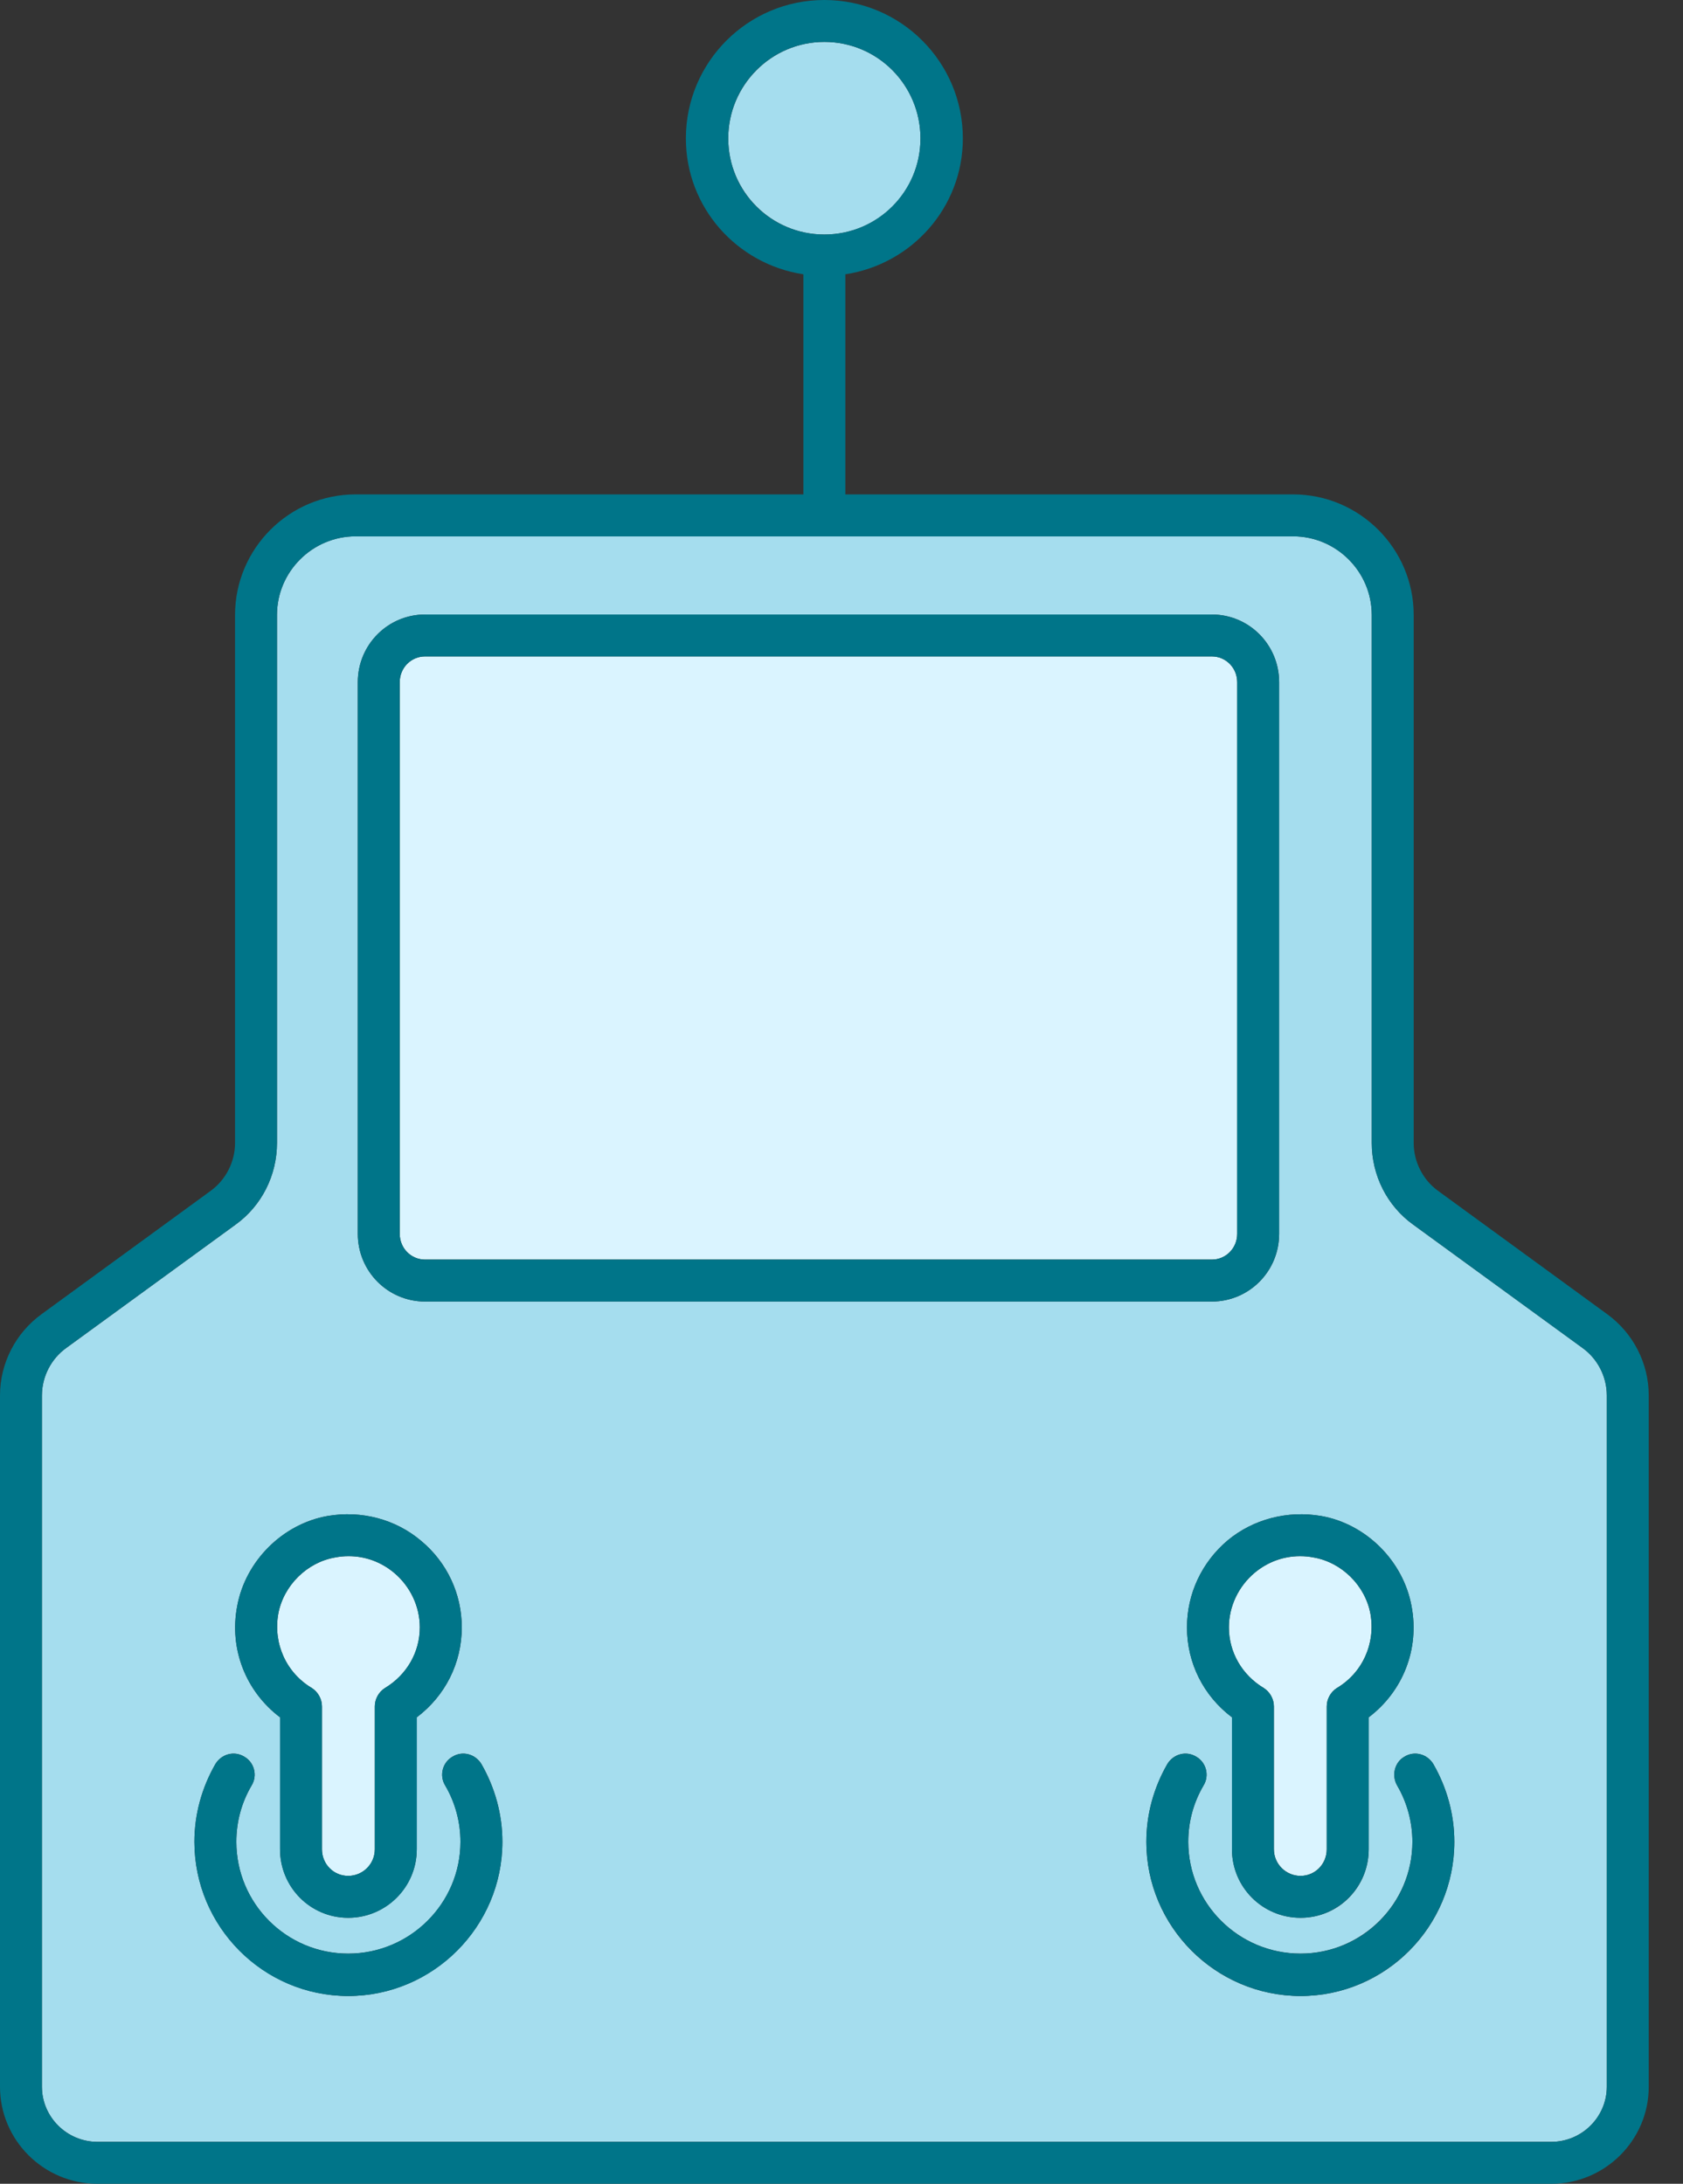
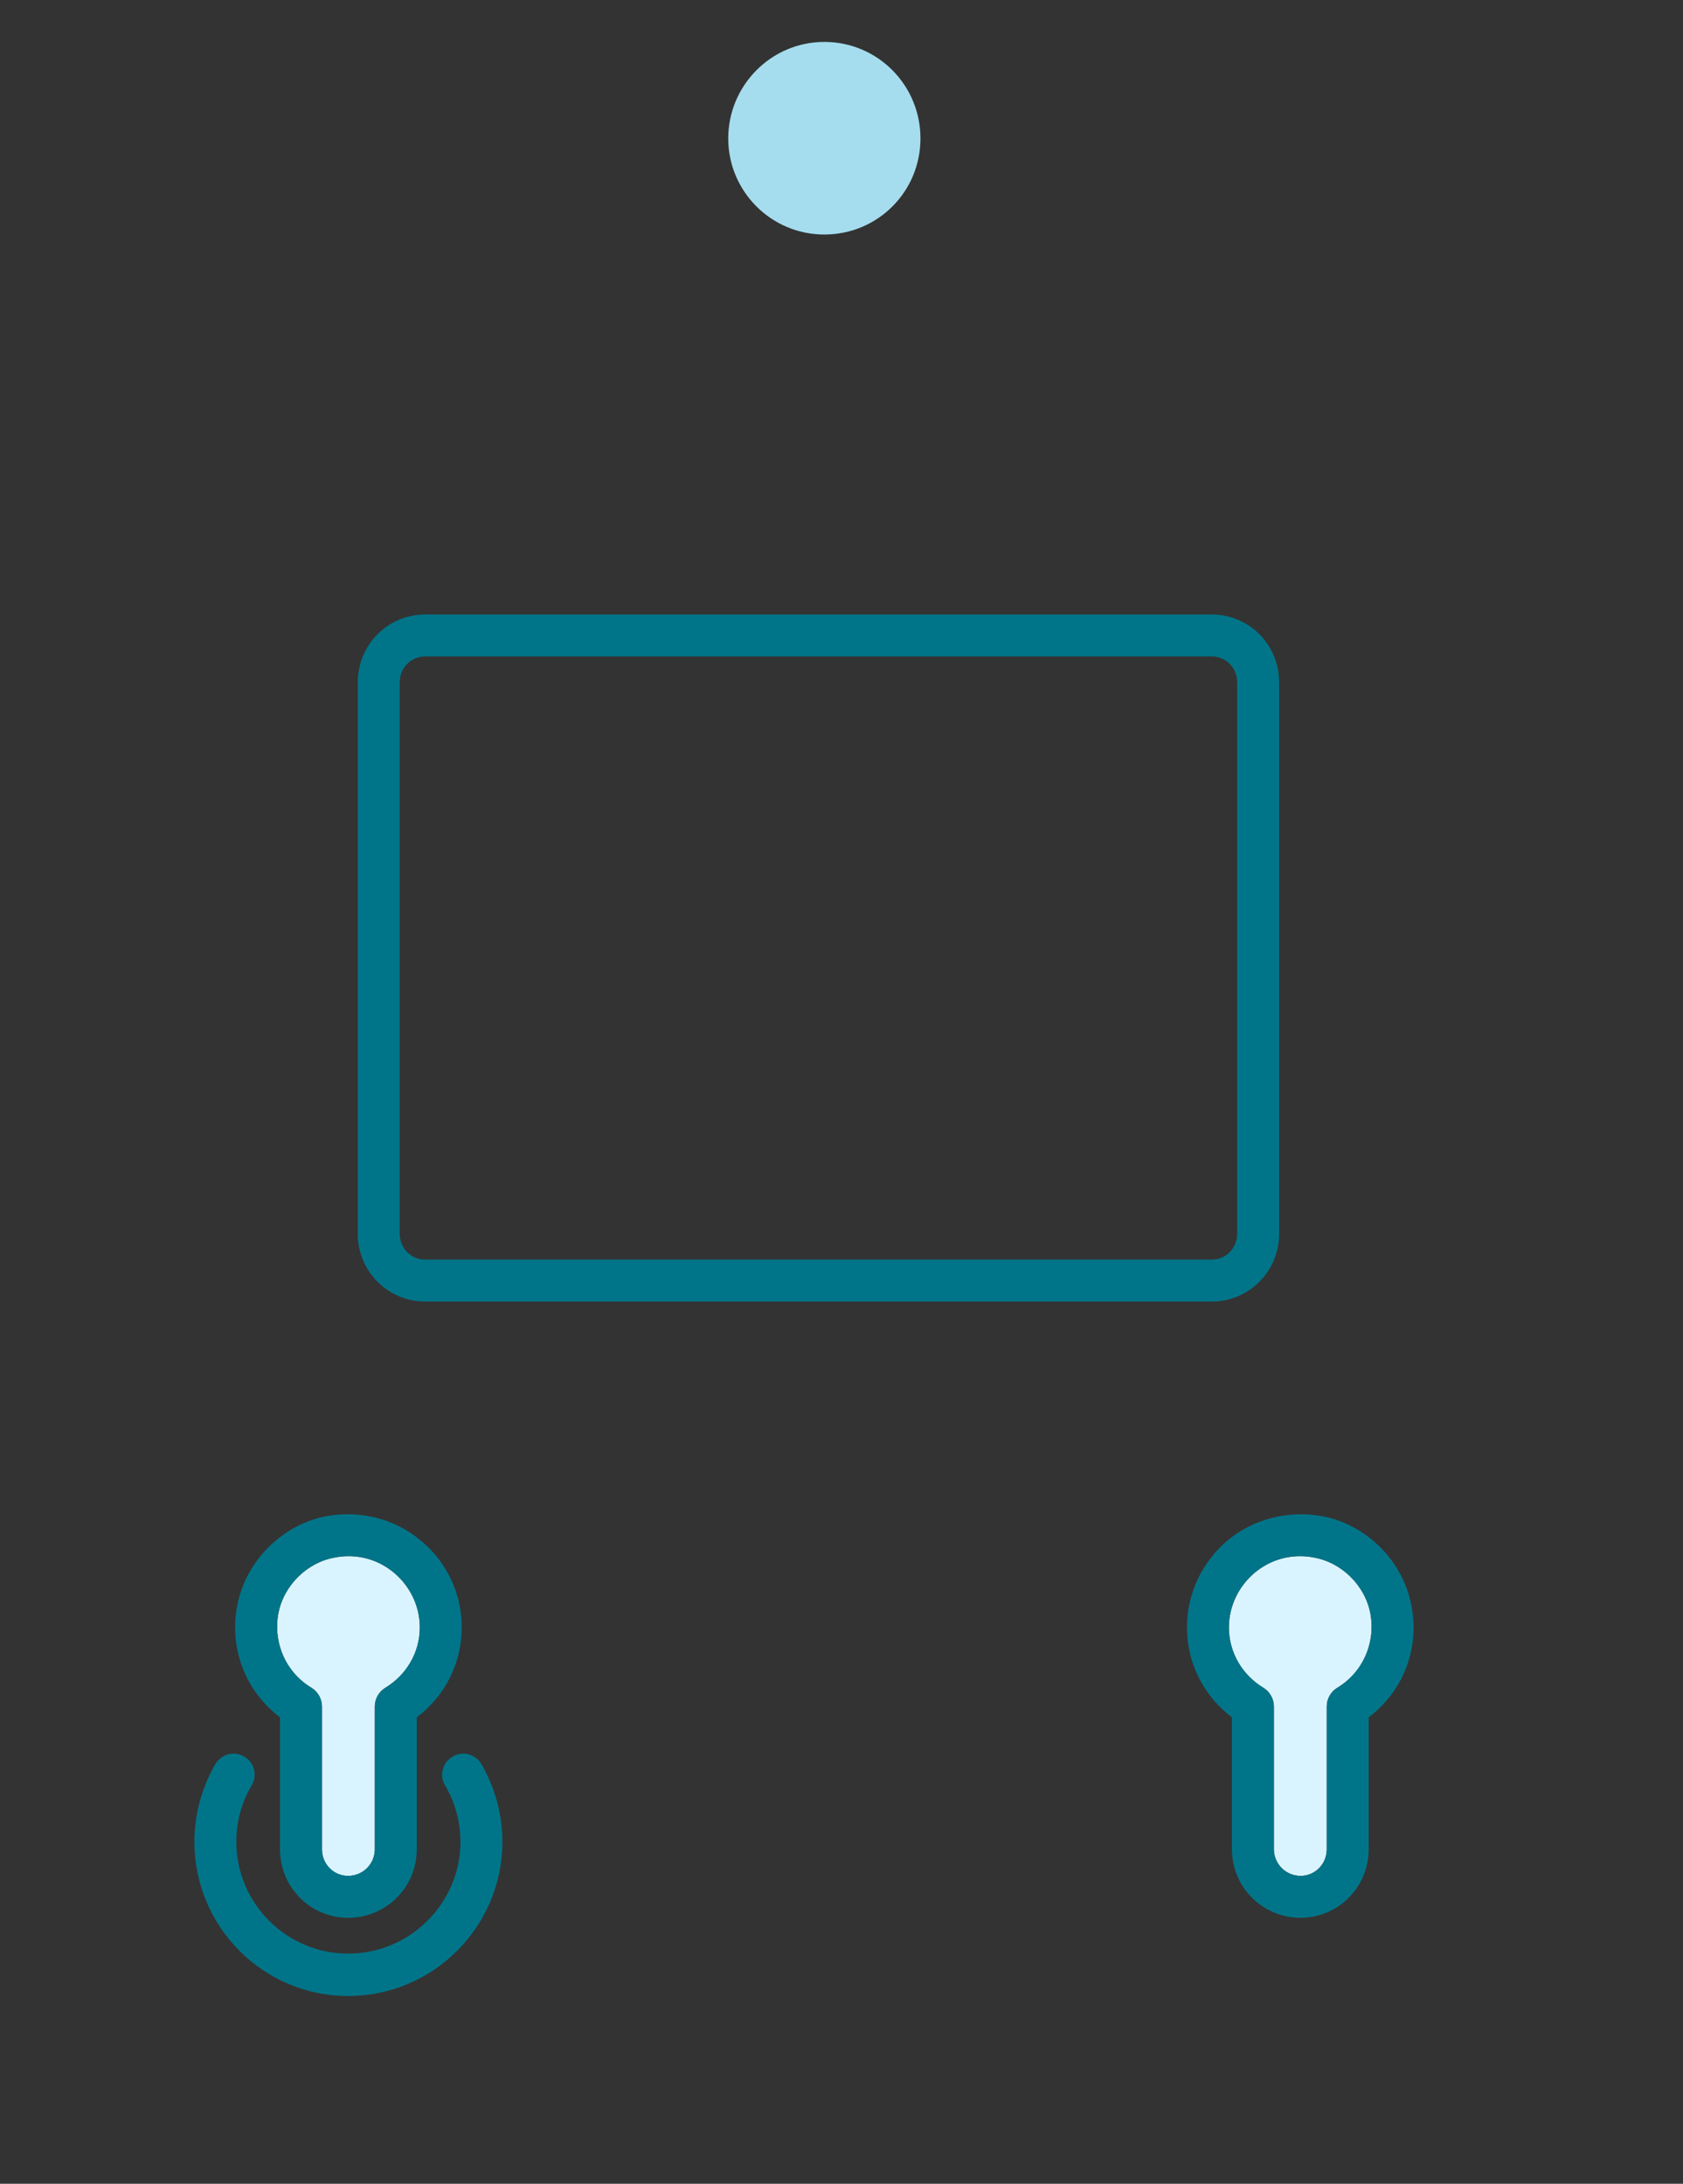
<svg xmlns="http://www.w3.org/2000/svg" width="47" height="61" viewBox="0 0 47 61" fill="none">
  <rect x="0" y="0" width="47" height="61" fill="#333333" stroke="none" />
  <path d="M35.038 43.932C35.404 43.627 35.843 43.469 36.307 43.469C36.441 43.469 36.563 43.481 36.685 43.505C37.466 43.64 38.125 44.286 38.271 45.079C38.417 45.909 38.052 46.726 37.332 47.153C37.161 47.263 37.051 47.458 37.051 47.666V51.655C37.051 52.07 36.722 52.399 36.319 52.399C35.917 52.399 35.575 52.07 35.575 51.655V47.666C35.575 47.458 35.465 47.263 35.294 47.153C34.684 46.787 34.318 46.153 34.318 45.457C34.318 44.872 34.587 44.311 35.038 43.932Z" fill="#DAF4FF" />
  <path d="M10.748 47.153C10.577 47.263 10.467 47.458 10.467 47.666V51.655C10.467 52.07 10.138 52.399 9.723 52.399C9.308 52.399 8.991 52.07 8.991 51.655V47.666C8.991 47.458 8.881 47.263 8.711 47.153C7.991 46.726 7.625 45.909 7.771 45.079C7.918 44.286 8.576 43.64 9.357 43.505C9.479 43.481 9.601 43.469 9.735 43.469C10.199 43.469 10.638 43.627 11.004 43.932C11.456 44.311 11.724 44.872 11.724 45.457C11.724 46.153 11.358 46.787 10.748 47.153Z" fill="#DAF4FF" />
  <path d="M23.021 1.171C24.51 1.171 25.705 2.379 25.705 3.867C25.705 5.356 24.51 6.551 23.021 6.551C21.533 6.551 20.337 5.343 20.337 3.867C20.337 2.391 21.533 1.171 23.021 1.171Z" fill="#A5DDEE" />
-   <path d="M36.32 54.57C34.587 54.57 33.184 53.167 33.184 51.447C33.184 50.886 33.331 50.349 33.611 49.873C33.782 49.593 33.684 49.227 33.404 49.068C33.123 48.897 32.769 48.995 32.599 49.276C32.22 49.934 32.013 50.678 32.013 51.447C32.013 53.814 33.941 55.754 36.32 55.754C38.699 55.754 40.614 53.814 40.614 51.447C40.614 50.678 40.407 49.934 40.028 49.276C39.858 48.995 39.504 48.897 39.223 49.068C38.943 49.227 38.857 49.593 39.016 49.873C39.296 50.349 39.443 50.898 39.443 51.447C39.443 53.167 38.04 54.57 36.32 54.57ZM34.404 51.654C34.404 52.716 35.258 53.57 36.32 53.57C37.381 53.57 38.223 52.716 38.223 51.654V47.97C39.174 47.25 39.65 46.067 39.418 44.859C39.187 43.602 38.15 42.566 36.893 42.346C35.953 42.187 35.002 42.431 34.282 43.029C33.562 43.639 33.148 44.517 33.148 45.457C33.148 46.457 33.611 47.372 34.404 47.97V51.654ZM11.639 51.654V47.97C12.432 47.372 12.896 46.457 12.896 45.457C12.896 44.517 12.481 43.639 11.761 43.041C11.041 42.431 10.09 42.187 9.15 42.346C7.894 42.566 6.857 43.602 6.625 44.859C6.393 46.067 6.869 47.25 7.82 47.97V51.654C7.82 52.716 8.674 53.57 9.724 53.57C10.773 53.57 11.639 52.716 11.639 51.654ZM33.843 17.165H11.871C10.834 17.165 9.992 18.007 9.992 19.056V34.465C9.992 35.514 10.834 36.356 11.871 36.356H33.843C34.88 36.356 35.722 35.514 35.722 34.465V19.056C35.722 18.007 34.88 17.165 33.843 17.165ZM9.931 14.981H36.112C37.32 14.981 38.308 15.97 38.308 17.177V31.927C38.308 32.83 38.735 33.684 39.467 34.209L44.189 37.649C44.616 37.954 44.872 38.454 44.872 38.979V58.291C44.872 59.133 44.176 59.828 43.322 59.828H2.721C1.867 59.828 1.171 59.133 1.171 58.291V38.979C1.171 38.454 1.428 37.954 1.855 37.649L6.576 34.209C7.308 33.684 7.735 32.83 7.735 31.927V17.177C7.735 15.97 8.723 14.981 9.931 14.981ZM12.432 49.873C12.713 50.349 12.859 50.898 12.859 51.447C12.859 53.167 11.456 54.57 9.724 54.57C7.991 54.57 6.6 53.167 6.6 51.447C6.6 50.886 6.747 50.349 7.027 49.873C7.198 49.593 7.101 49.227 6.82 49.068C6.539 48.897 6.186 48.995 6.015 49.276C5.637 49.934 5.429 50.678 5.429 51.447C5.429 53.814 7.357 55.754 9.724 55.754C12.09 55.754 14.03 53.814 14.03 51.447C14.03 50.678 13.823 49.934 13.445 49.276C13.274 48.995 12.92 48.897 12.639 49.068C12.359 49.227 12.261 49.593 12.432 49.873Z" fill="#A5DDEE" />
-   <path d="M34.55 19.056V34.464C34.55 34.867 34.233 35.184 33.843 35.184H11.871C11.48 35.184 11.163 34.867 11.163 34.464V19.056C11.163 18.653 11.48 18.336 11.871 18.336H33.843C34.233 18.336 34.55 18.653 34.55 19.056Z" fill="#DAF4FF" />
  <path d="M36.319 53.57C35.258 53.57 34.404 52.716 34.404 51.655V47.97C33.611 47.373 33.148 46.458 33.148 45.457C33.148 44.518 33.562 43.639 34.282 43.029C35.002 42.431 35.953 42.188 36.893 42.346C38.15 42.566 39.187 43.603 39.418 44.859C39.65 46.067 39.174 47.251 38.223 47.97V51.655C38.223 52.716 37.369 53.57 36.319 53.57ZM36.307 43.468C35.844 43.468 35.404 43.627 35.038 43.932C34.587 44.31 34.319 44.871 34.319 45.457C34.319 46.153 34.685 46.787 35.295 47.153C35.465 47.263 35.575 47.458 35.575 47.665V51.655C35.575 52.069 35.905 52.399 36.319 52.399C36.734 52.399 37.051 52.069 37.051 51.655V47.665C37.051 47.458 37.161 47.263 37.332 47.153C38.052 46.726 38.418 45.908 38.272 45.079C38.125 44.286 37.466 43.639 36.685 43.505C36.563 43.481 36.441 43.468 36.307 43.468Z" fill="#007589" />
-   <path d="M32.013 51.448C32.013 50.679 32.22 49.935 32.598 49.276C32.769 48.996 33.123 48.898 33.404 49.069C33.684 49.227 33.782 49.593 33.611 49.874C33.33 50.35 33.184 50.887 33.184 51.448C33.184 53.168 34.587 54.571 36.319 54.571C38.052 54.571 39.443 53.168 39.443 51.448C39.443 50.899 39.296 50.35 39.016 49.874C38.857 49.593 38.942 49.227 39.223 49.069C39.504 48.898 39.857 48.996 40.028 49.276C40.406 49.935 40.614 50.679 40.614 51.448C40.614 53.815 38.686 55.755 36.319 55.755C33.953 55.755 32.013 53.815 32.013 51.448Z" fill="#007589" />
  <path d="M33.843 36.356H11.87C10.834 36.356 9.992 35.514 9.992 34.465V19.056C9.992 18.007 10.834 17.165 11.87 17.165H33.843C34.88 17.165 35.721 18.007 35.721 19.056V34.465C35.721 35.514 34.88 36.356 33.843 36.356ZM33.843 18.336H11.87C11.48 18.336 11.163 18.654 11.163 19.056V34.465C11.163 34.867 11.48 35.185 11.87 35.185H33.843C34.233 35.185 34.55 34.867 34.55 34.465V19.056C34.55 18.654 34.233 18.336 33.843 18.336Z" fill="#007589" />
  <path d="M11.724 45.457C11.724 44.871 11.456 44.31 11.004 43.932C10.638 43.627 10.199 43.468 9.735 43.468C9.601 43.468 9.479 43.481 9.357 43.505C8.576 43.639 7.918 44.286 7.771 45.079C7.625 45.908 7.991 46.726 8.711 47.153C8.881 47.263 8.991 47.458 8.991 47.665V51.655C8.991 52.069 9.321 52.399 9.723 52.399C10.126 52.399 10.467 52.069 10.467 51.655V47.665C10.467 47.458 10.577 47.263 10.748 47.153C11.358 46.787 11.724 46.152 11.724 45.457ZM12.895 45.457C12.895 46.457 12.432 47.372 11.639 47.97V51.655C11.639 52.716 10.785 53.57 9.723 53.57C8.662 53.57 7.82 52.716 7.82 51.655V47.97C6.868 47.25 6.393 46.067 6.624 44.859C6.856 43.603 7.893 42.566 9.15 42.346C10.089 42.187 11.041 42.431 11.761 43.041C12.48 43.639 12.895 44.518 12.895 45.457Z" fill="#007589" />
  <path d="M12.858 51.448C12.858 50.899 12.712 50.35 12.431 49.874C12.261 49.593 12.358 49.227 12.639 49.069C12.919 48.898 13.273 48.996 13.444 49.276C13.822 49.935 14.03 50.679 14.03 51.448C14.03 53.815 12.102 55.755 9.723 55.755C7.344 55.755 5.429 53.815 5.429 51.448C5.429 50.679 5.636 49.935 6.014 49.276C6.185 48.996 6.539 48.898 6.82 49.069C7.1 49.227 7.198 49.593 7.027 49.874C6.746 50.35 6.6 50.887 6.6 51.448C6.6 53.168 8.003 54.571 9.723 54.571C11.443 54.571 12.858 53.168 12.858 51.448Z" fill="#007589" />
-   <path d="M25.705 3.867C25.705 2.379 24.51 1.171 23.021 1.171C21.533 1.171 20.337 2.379 20.337 3.867C20.337 5.356 21.533 6.551 23.021 6.551C24.51 6.551 25.705 5.344 25.705 3.867ZM26.889 3.867C26.889 5.795 25.461 7.381 23.607 7.662V13.81H36.112C37.966 13.81 39.479 15.323 39.479 17.178V31.927C39.479 32.452 39.735 32.952 40.15 33.257L44.884 36.71C45.604 37.234 46.043 38.076 46.043 38.979V58.292C46.043 59.78 44.823 61 43.322 61H2.721C1.22 61 0 59.78 0 58.292V38.979C0 38.076 0.439 37.234 1.159 36.71L5.893 33.257C6.307 32.952 6.564 32.452 6.564 31.927V17.178C6.564 15.323 8.076 13.81 9.931 13.81H22.436V7.662C20.581 7.381 19.154 5.795 19.154 3.867C19.154 1.732 20.886 0 23.021 0C25.156 0 26.889 1.732 26.889 3.867ZM36.112 14.982H9.931C8.723 14.982 7.735 15.97 7.735 17.178V31.927C7.735 32.83 7.308 33.684 6.576 34.209L1.854 37.649C1.427 37.954 1.171 38.454 1.171 38.979V58.292C1.171 59.133 1.867 59.829 2.721 59.829H43.322C44.176 59.829 44.872 59.133 44.872 58.292V38.979C44.872 38.454 44.615 37.954 44.188 37.649L39.467 34.209C38.735 33.684 38.308 32.83 38.308 31.927V17.178C38.308 15.97 37.32 14.982 36.112 14.982Z" fill="#007589" />
</svg>